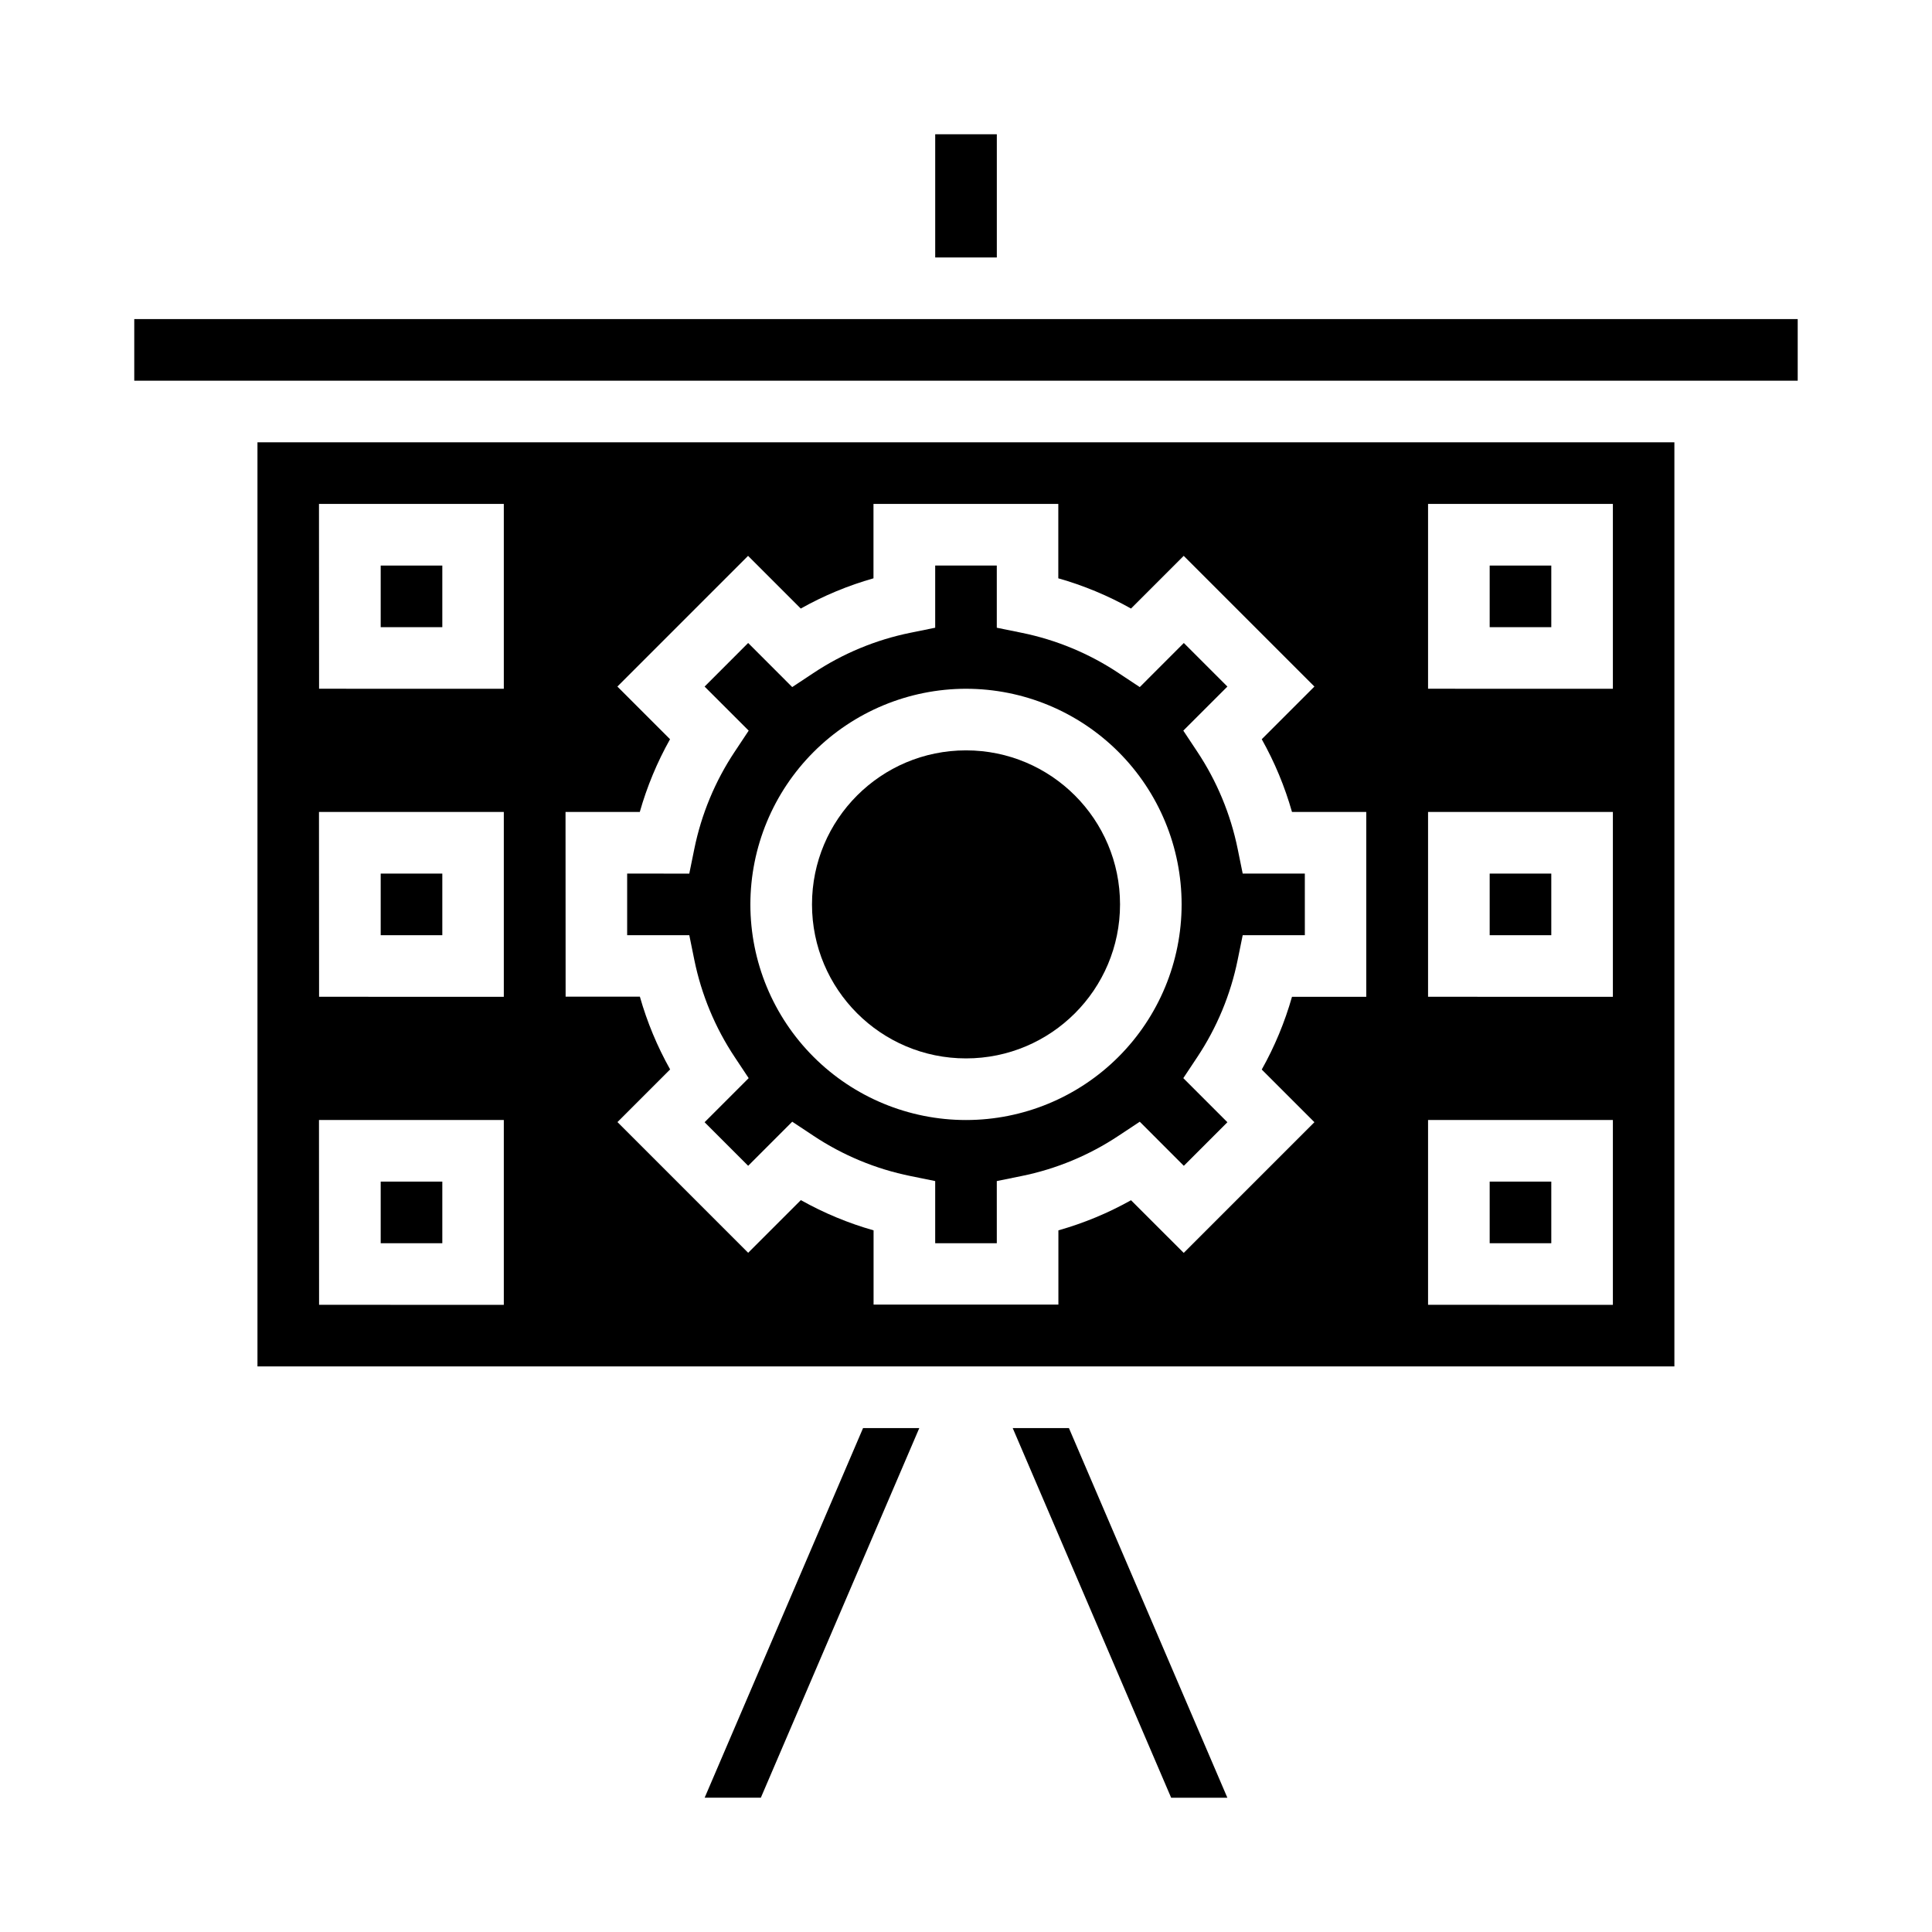
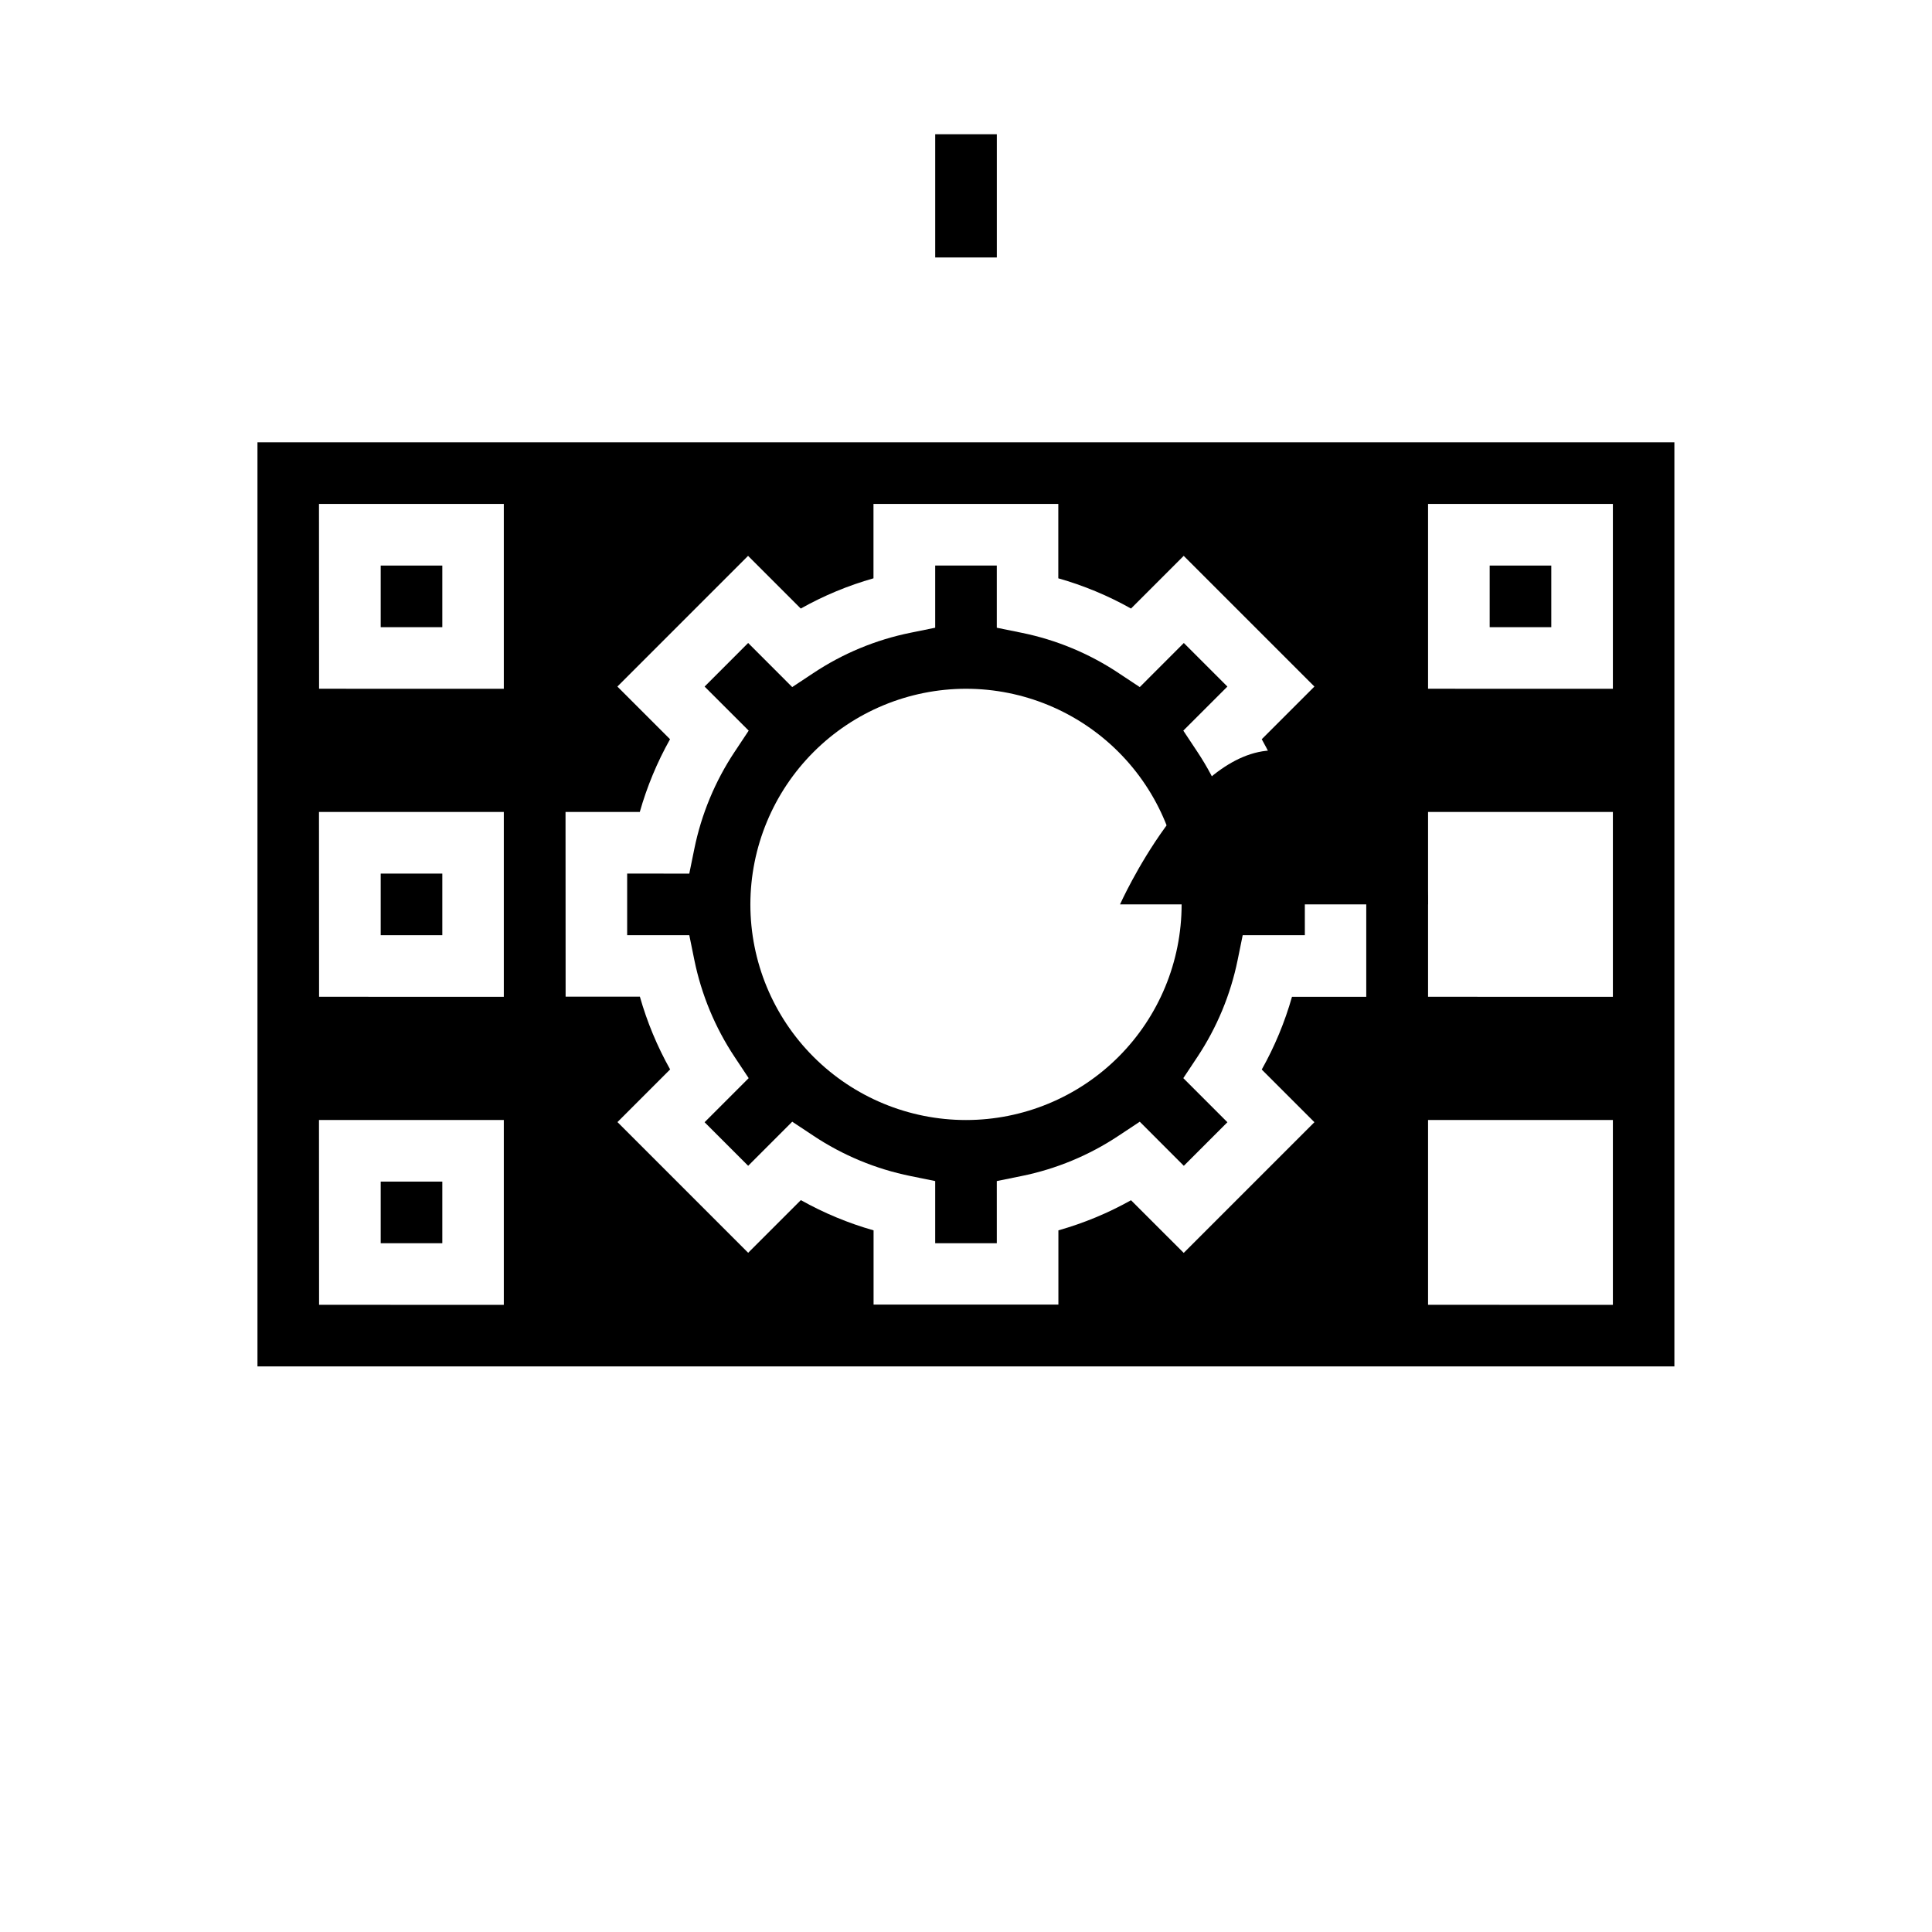
<svg xmlns="http://www.w3.org/2000/svg" fill="#000000" width="800px" height="800px" version="1.1" viewBox="144 144 512 512">
  <g>
    <path d="m328 398.37c1.875 9.211 5.512 17.969 10.715 25.789l3.691 5.559-11.68 11.684 11.547 11.547 11.676-11.684 5.566 3.684-0.004 0.004c7.82 5.207 16.574 8.848 25.781 10.711l6.543 1.332v16.477h16.328l-0.004-16.477 6.543-1.332c9.207-1.863 17.965-5.504 25.781-10.711l5.566-3.684 11.676 11.684 11.547-11.551-11.684-11.684 3.691-5.559c5.203-7.82 8.844-16.578 10.715-25.789l1.332-6.535h16.469l-0.004-16.324h-16.465l-1.332-6.543v0.004c-1.875-9.207-5.512-17.961-10.715-25.781l-3.691-5.566 11.684-11.676-11.547-11.547-11.676 11.684-5.566-3.684v-0.004c-7.816-5.207-16.574-8.848-25.781-10.711l-6.543-1.332v-16.477h-16.324v16.477l-6.543 1.332c-9.207 1.863-17.961 5.504-25.781 10.711l-5.566 3.684-11.676-11.684-11.543 11.551 11.684 11.676-3.691 5.566h-0.004c-5.203 7.82-8.84 16.574-10.715 25.781l-1.332 6.543-16.465-0.004v16.328h16.469zm72-71.84c15.152 0 29.688 6.023 40.406 16.738 10.715 10.715 16.734 25.25 16.734 40.406s-6.019 29.691-16.734 40.406c-10.719 10.715-25.254 16.738-40.406 16.738-15.156 0-29.691-6.023-40.406-16.738-10.719-10.715-16.738-25.25-16.738-40.406 0.016-15.148 6.043-29.676 16.754-40.387 10.715-10.715 25.238-16.738 40.391-16.758z" />
    <path d="m538.78 293.88h16.328v16.328h-16.328z" />
-     <path d="m538.78 457.14h16.328v16.328h-16.328z" />
-     <path d="m538.78 375.51h16.328v16.328h-16.328z" />
    <path d="m391.84 179.58h16.328v32.652h-16.328z" />
-     <path d="m330.74 620.41h14.891l41.992-97.957h-14.902z" />
-     <path d="m412.38 522.46 41.988 97.957h14.895l-41.984-97.957z" />
-     <path d="m440.82 383.67c0 22.543-18.277 40.816-40.816 40.816-22.543 0-40.816-18.273-40.816-40.816s18.273-40.816 40.816-40.816c22.539 0 40.816 18.273 40.816 40.816" />
+     <path d="m440.82 383.67s18.273-40.816 40.816-40.816c22.539 0 40.816 18.273 40.816 40.816" />
    <path d="m244.89 457.14h16.328v16.328h-16.328z" />
    <path d="m212.23 506.12h375.5v-244.91h-375.5zm310.22-228.58h48.98v48.988l-48.98-0.004zm0 81.641h48.98v48.98l-48.98-0.004zm0 81.633h48.98v48.98l-48.98-0.004zm-228.58-81.633h19.68c1.906-6.719 4.598-13.191 8.016-19.281l-13.957-13.957 34.637-34.637 13.965 13.965c6.086-3.418 12.555-6.109 19.27-8.012v-19.719h48.98v19.719c6.715 1.902 13.184 4.594 19.27 8.012l13.965-13.965 34.637 34.637-13.957 13.957c3.418 6.09 6.109 12.562 8.016 19.281h19.68v48.98h-19.68v-0.004c-1.906 6.719-4.598 13.191-8.016 19.281l13.957 13.957-34.637 34.637-13.965-13.957c-6.078 3.406-12.539 6.086-19.246 7.981v19.68h-48.98v-19.68c-6.715-1.902-13.184-4.594-19.27-8.012l-13.965 13.957-34.637-34.637 13.957-13.957c-3.418-6.09-6.109-12.562-8.016-19.281h-19.68zm-65.336-81.641h48.98v48.988l-48.957-0.004zm0 81.641h48.98v48.98l-48.957-0.004zm0 81.633h48.98v48.98l-48.957-0.004z" />
    <path d="m244.89 375.51h16.328v16.328h-16.328z" />
-     <path d="m179.58 228.56h440.83v16.328h-440.83z" />
    <path d="m244.89 293.88h16.328v16.328h-16.328z" />
  </g>
</svg>